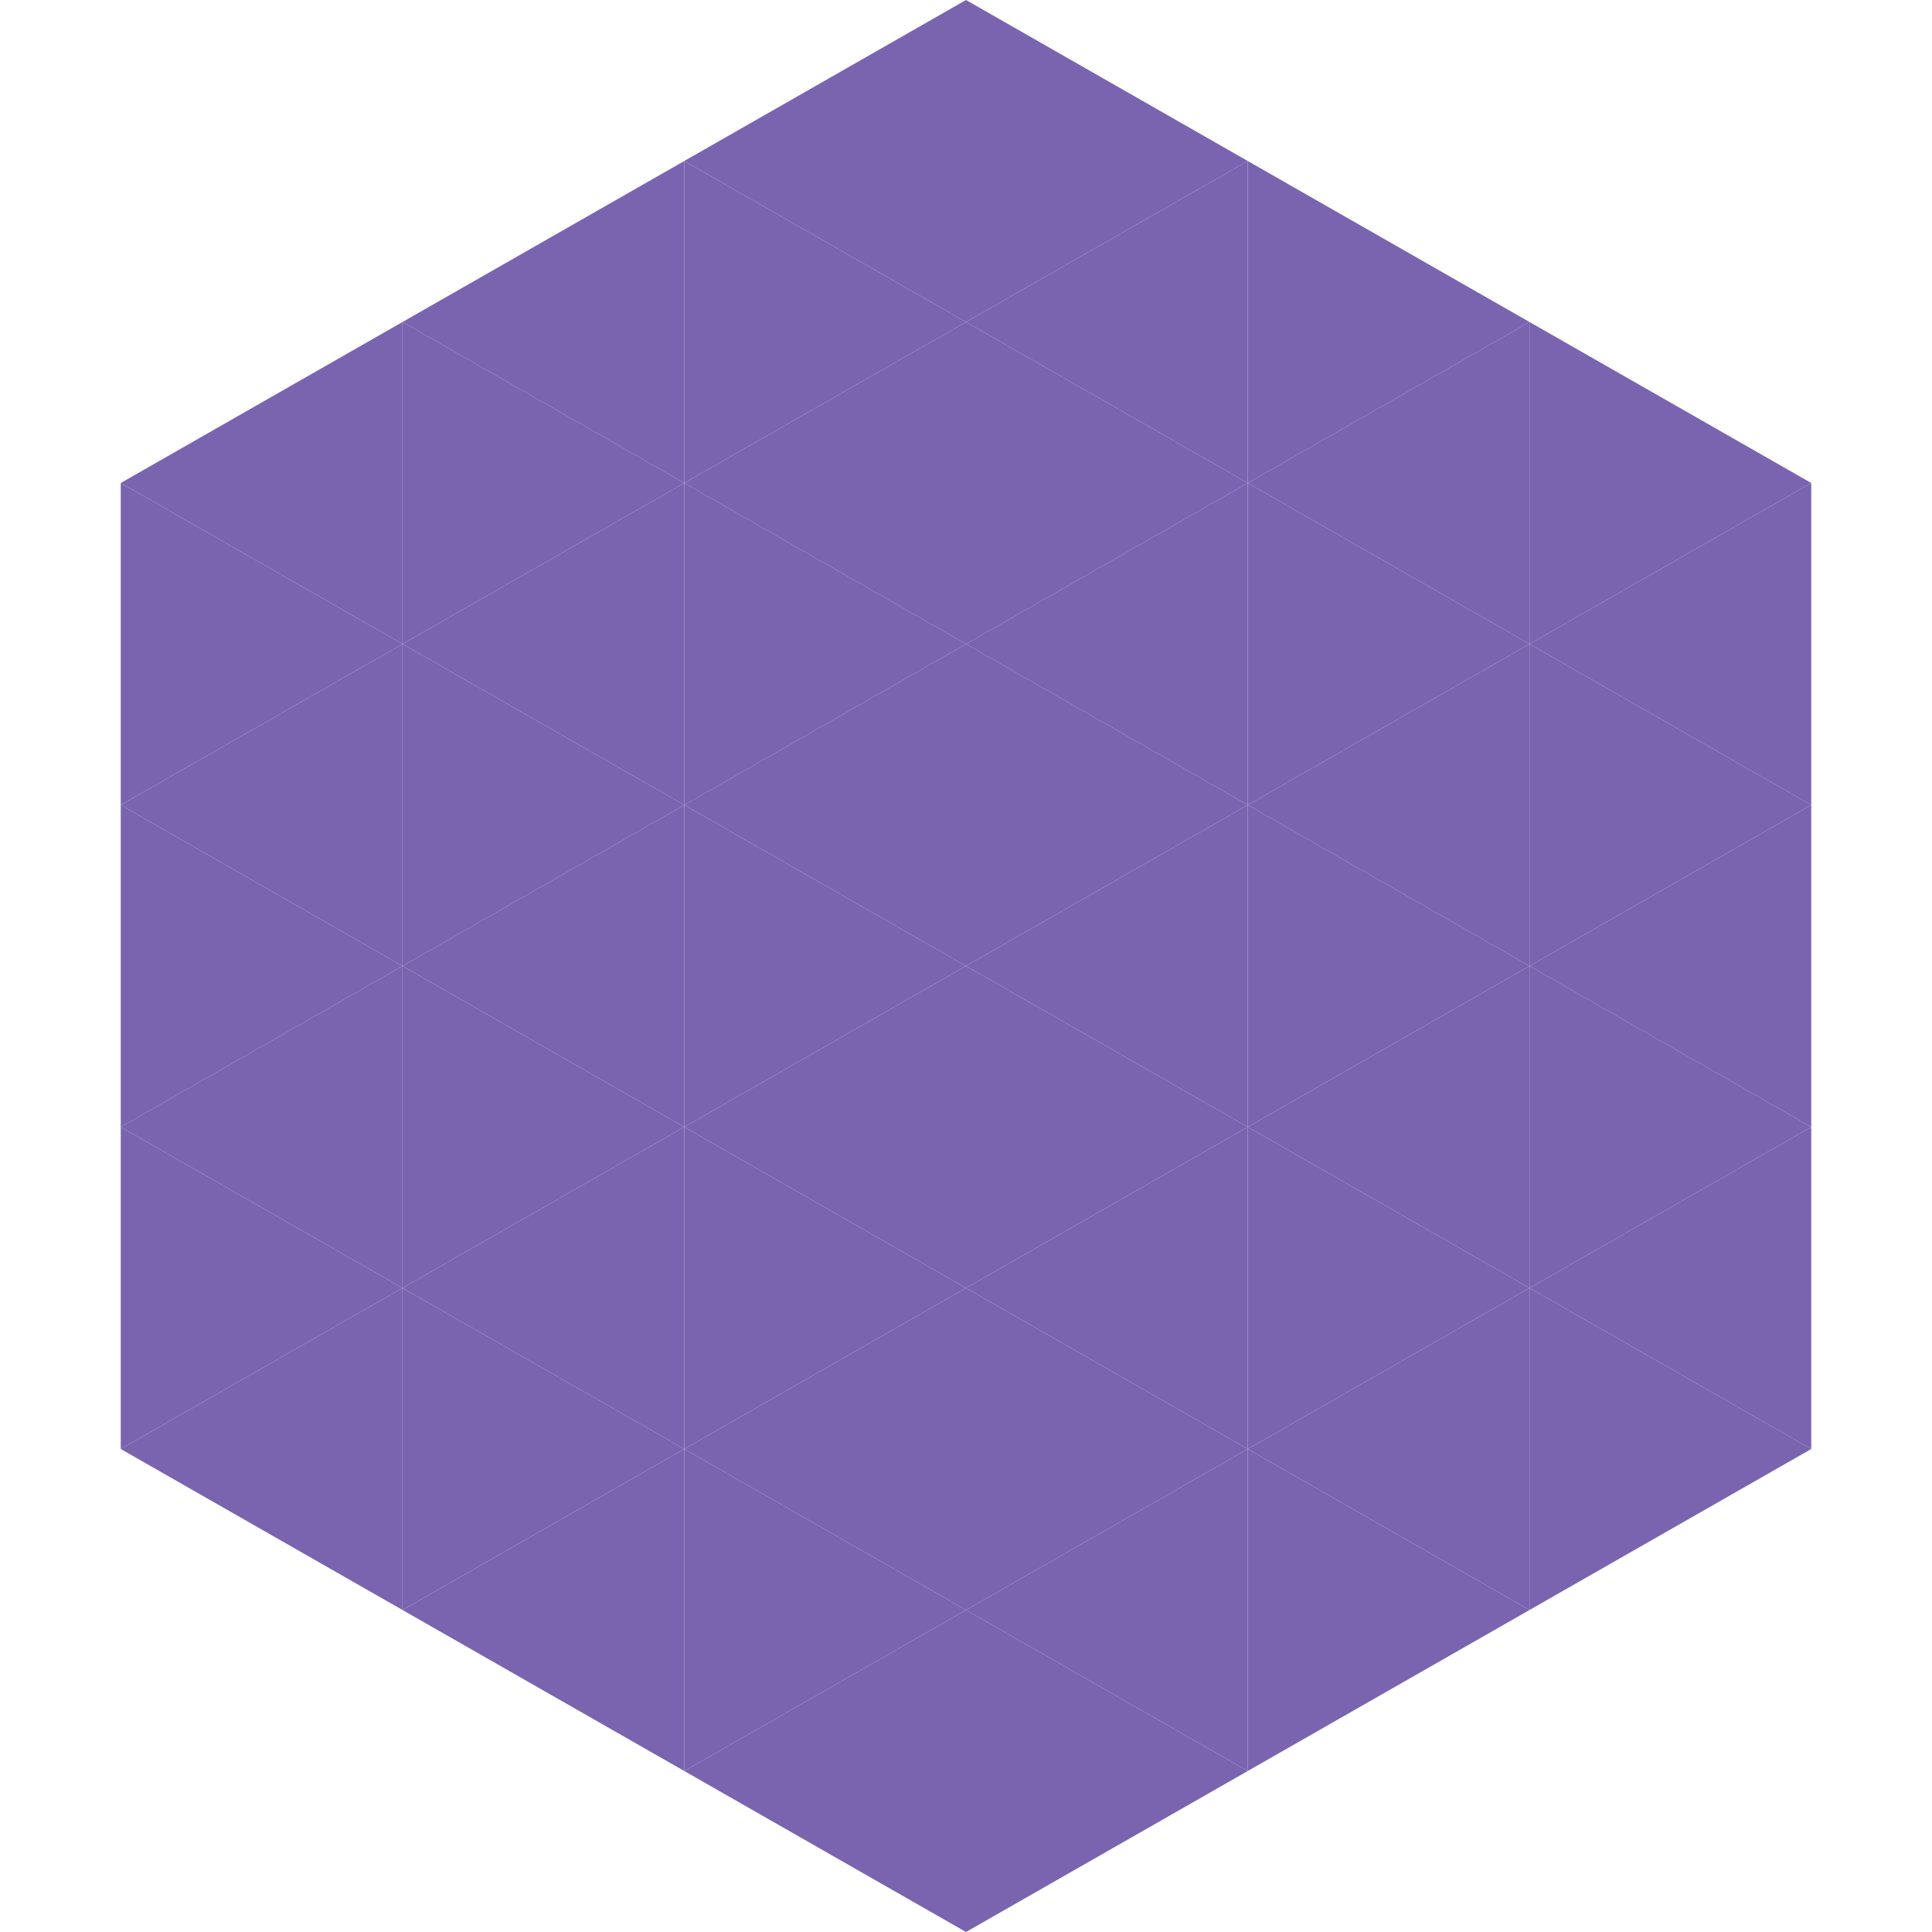
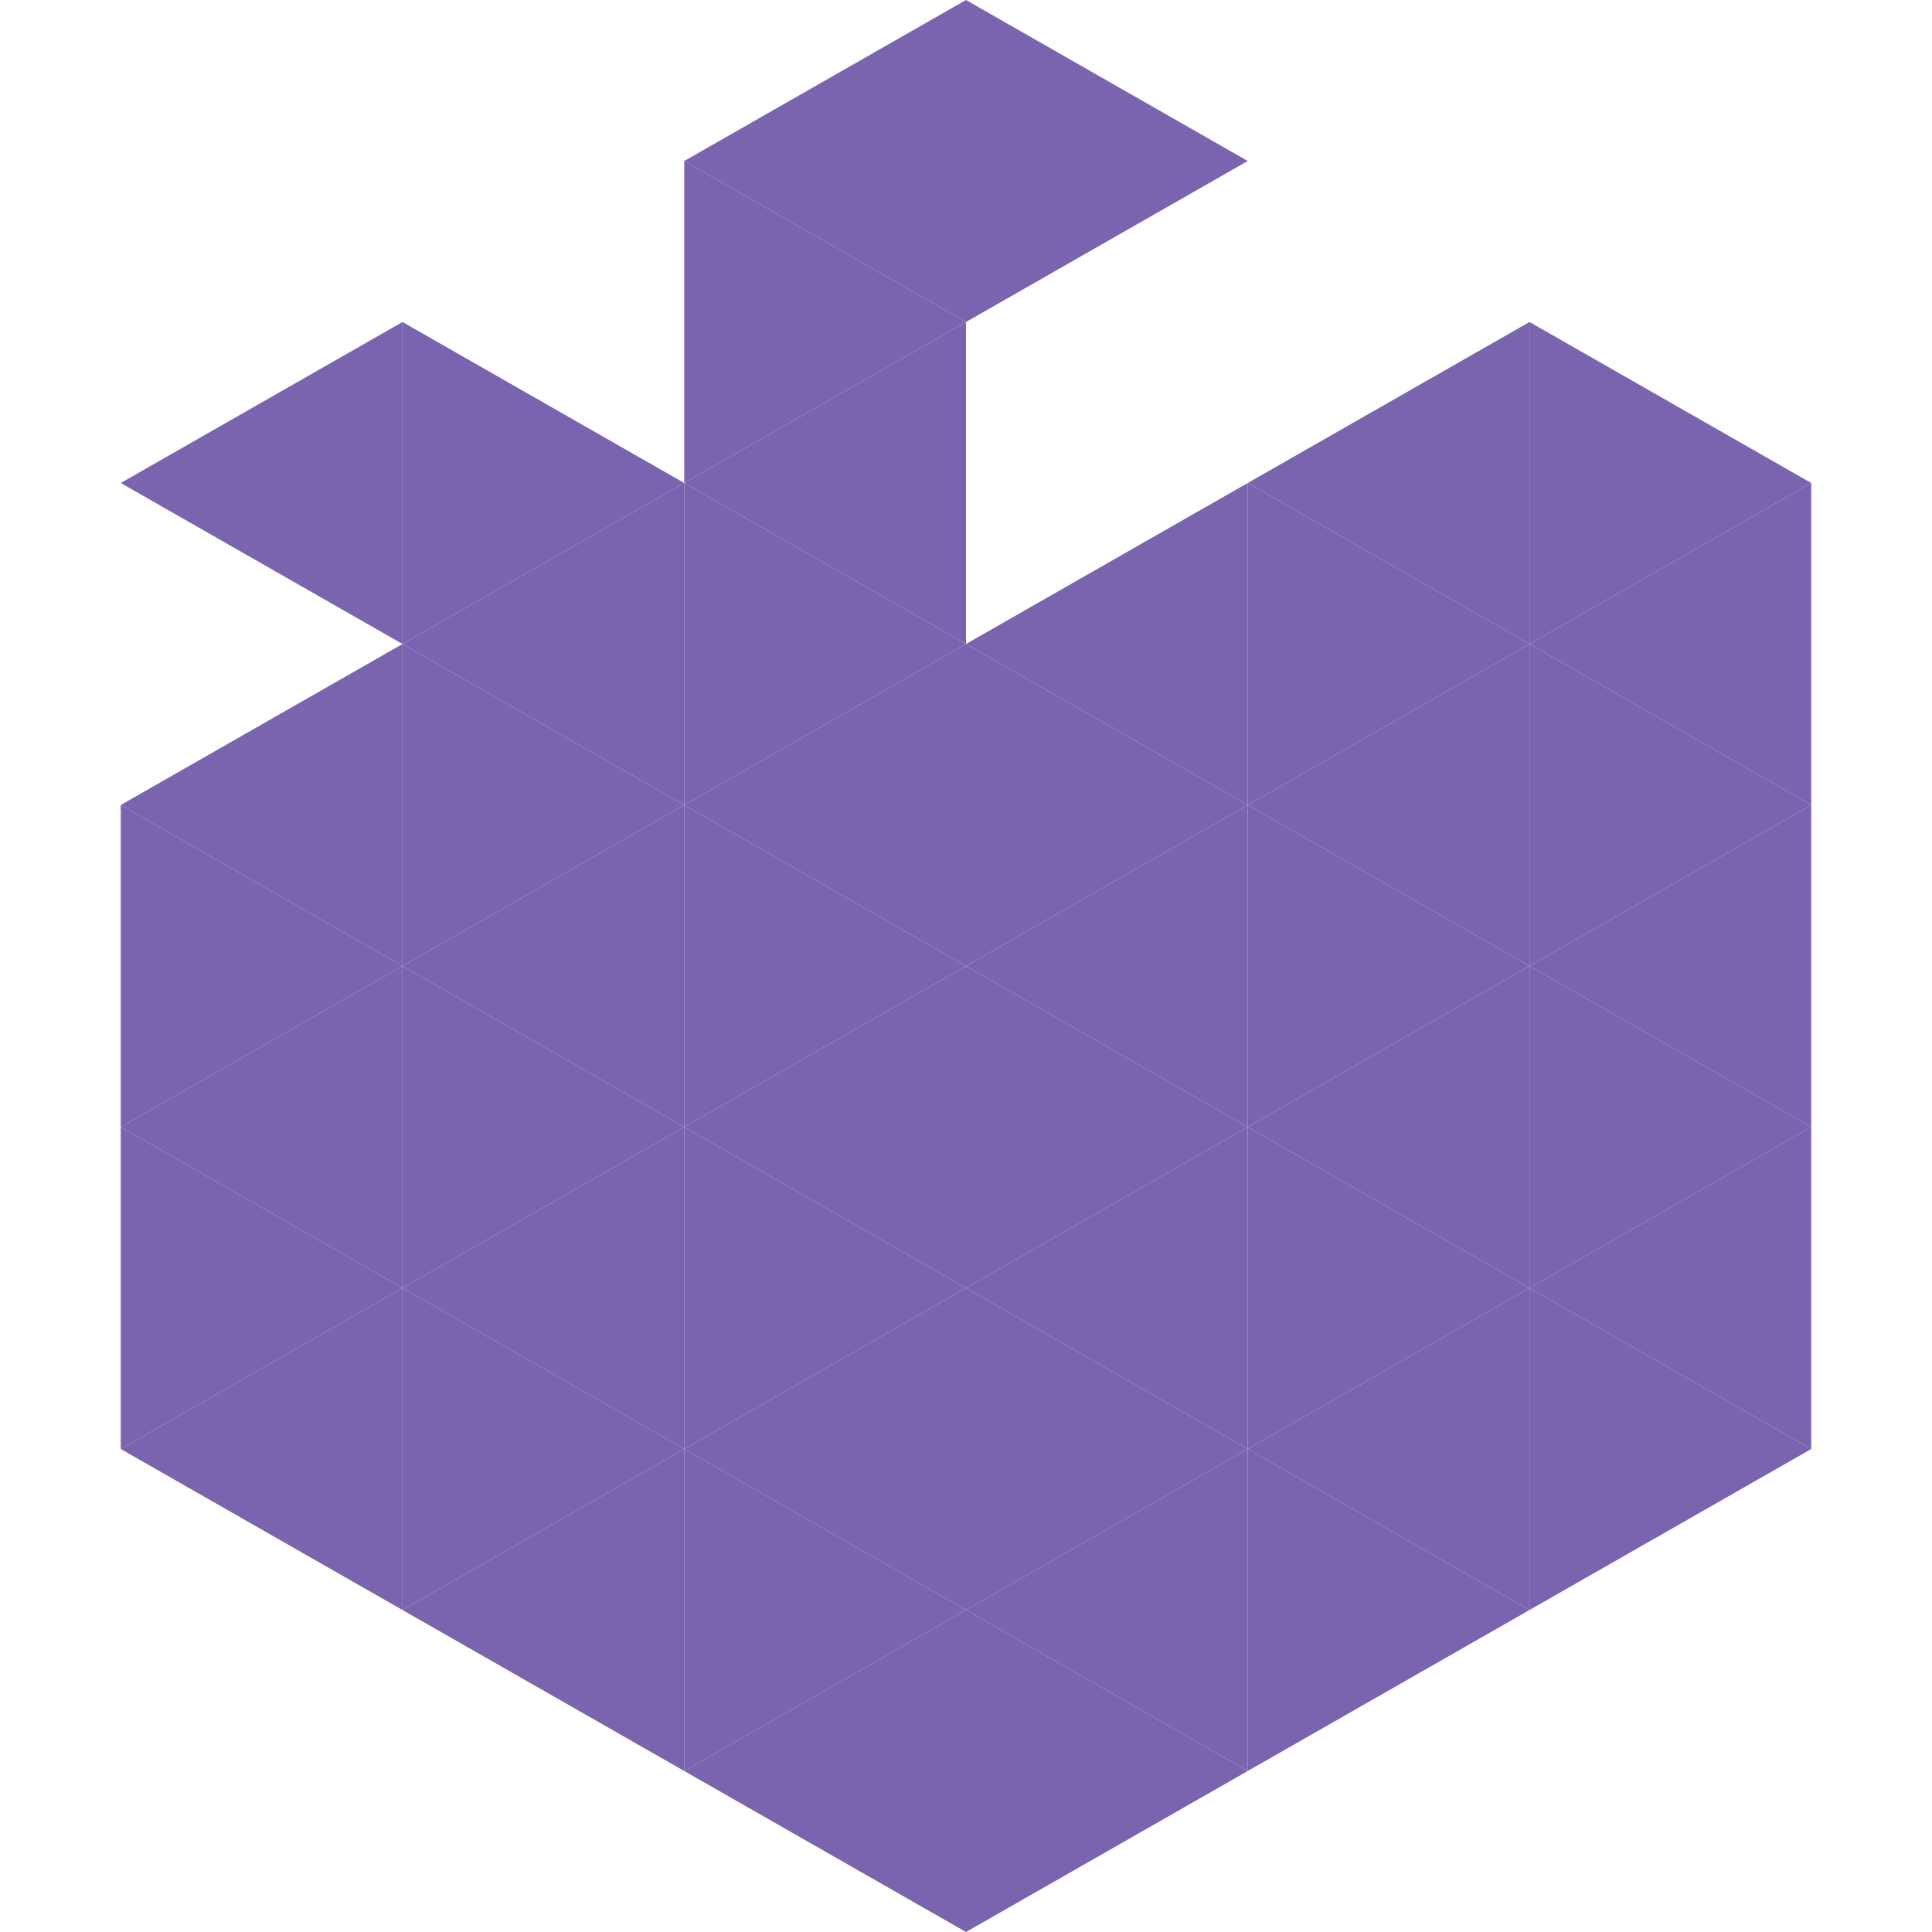
<svg xmlns="http://www.w3.org/2000/svg" width="240" height="240">
  <polygon points="50,40 15,60 50,80" style="fill:rgb(122,100,176)" />
  <polygon points="190,40 225,60 190,80" style="fill:rgb(122,100,176)" />
-   <polygon points="15,60 50,80 15,100" style="fill:rgb(122,100,176)" />
  <polygon points="225,60 190,80 225,100" style="fill:rgb(122,100,176)" />
  <polygon points="50,80 15,100 50,120" style="fill:rgb(122,100,176)" />
  <polygon points="190,80 225,100 190,120" style="fill:rgb(122,100,176)" />
  <polygon points="15,100 50,120 15,140" style="fill:rgb(122,100,176)" />
  <polygon points="225,100 190,120 225,140" style="fill:rgb(122,100,176)" />
  <polygon points="50,120 15,140 50,160" style="fill:rgb(122,100,176)" />
  <polygon points="190,120 225,140 190,160" style="fill:rgb(122,100,176)" />
  <polygon points="15,140 50,160 15,180" style="fill:rgb(122,100,176)" />
  <polygon points="225,140 190,160 225,180" style="fill:rgb(122,100,176)" />
  <polygon points="50,160 15,180 50,200" style="fill:rgb(122,100,176)" />
  <polygon points="190,160 225,180 190,200" style="fill:rgb(122,100,176)" />
  <polygon points="15,180 50,200 15,220" style="fill:rgb(255,255,255); fill-opacity:0" />
  <polygon points="225,180 190,200 225,220" style="fill:rgb(255,255,255); fill-opacity:0" />
  <polygon points="50,0 85,20 50,40" style="fill:rgb(255,255,255); fill-opacity:0" />
  <polygon points="190,0 155,20 190,40" style="fill:rgb(255,255,255); fill-opacity:0" />
-   <polygon points="85,20 50,40 85,60" style="fill:rgb(122,100,176)" />
-   <polygon points="155,20 190,40 155,60" style="fill:rgb(122,100,176)" />
  <polygon points="50,40 85,60 50,80" style="fill:rgb(122,100,176)" />
  <polygon points="190,40 155,60 190,80" style="fill:rgb(122,100,176)" />
  <polygon points="85,60 50,80 85,100" style="fill:rgb(122,100,176)" />
  <polygon points="155,60 190,80 155,100" style="fill:rgb(122,100,176)" />
  <polygon points="50,80 85,100 50,120" style="fill:rgb(122,100,176)" />
  <polygon points="190,80 155,100 190,120" style="fill:rgb(122,100,176)" />
  <polygon points="85,100 50,120 85,140" style="fill:rgb(122,100,176)" />
  <polygon points="155,100 190,120 155,140" style="fill:rgb(122,100,176)" />
  <polygon points="50,120 85,140 50,160" style="fill:rgb(122,100,176)" />
  <polygon points="190,120 155,140 190,160" style="fill:rgb(122,100,176)" />
  <polygon points="85,140 50,160 85,180" style="fill:rgb(122,100,176)" />
  <polygon points="155,140 190,160 155,180" style="fill:rgb(122,100,176)" />
  <polygon points="50,160 85,180 50,200" style="fill:rgb(122,100,176)" />
  <polygon points="190,160 155,180 190,200" style="fill:rgb(122,100,176)" />
  <polygon points="85,180 50,200 85,220" style="fill:rgb(122,100,176)" />
  <polygon points="155,180 190,200 155,220" style="fill:rgb(122,100,176)" />
  <polygon points="120,0 85,20 120,40" style="fill:rgb(122,100,176)" />
  <polygon points="120,0 155,20 120,40" style="fill:rgb(122,100,176)" />
  <polygon points="85,20 120,40 85,60" style="fill:rgb(122,100,176)" />
-   <polygon points="155,20 120,40 155,60" style="fill:rgb(122,100,176)" />
  <polygon points="120,40 85,60 120,80" style="fill:rgb(122,100,176)" />
-   <polygon points="120,40 155,60 120,80" style="fill:rgb(122,100,176)" />
  <polygon points="85,60 120,80 85,100" style="fill:rgb(122,100,176)" />
  <polygon points="155,60 120,80 155,100" style="fill:rgb(122,100,176)" />
  <polygon points="120,80 85,100 120,120" style="fill:rgb(122,100,176)" />
  <polygon points="120,80 155,100 120,120" style="fill:rgb(122,100,176)" />
  <polygon points="85,100 120,120 85,140" style="fill:rgb(122,100,176)" />
  <polygon points="155,100 120,120 155,140" style="fill:rgb(122,100,176)" />
  <polygon points="120,120 85,140 120,160" style="fill:rgb(122,100,176)" />
  <polygon points="120,120 155,140 120,160" style="fill:rgb(122,100,176)" />
  <polygon points="85,140 120,160 85,180" style="fill:rgb(122,100,176)" />
  <polygon points="155,140 120,160 155,180" style="fill:rgb(122,100,176)" />
  <polygon points="120,160 85,180 120,200" style="fill:rgb(122,100,176)" />
  <polygon points="120,160 155,180 120,200" style="fill:rgb(122,100,176)" />
  <polygon points="85,180 120,200 85,220" style="fill:rgb(122,100,176)" />
  <polygon points="155,180 120,200 155,220" style="fill:rgb(122,100,176)" />
  <polygon points="120,200 85,220 120,240" style="fill:rgb(122,100,176)" />
  <polygon points="120,200 155,220 120,240" style="fill:rgb(122,100,176)" />
  <polygon points="85,220 120,240 85,260" style="fill:rgb(255,255,255); fill-opacity:0" />
  <polygon points="155,220 120,240 155,260" style="fill:rgb(255,255,255); fill-opacity:0" />
</svg>